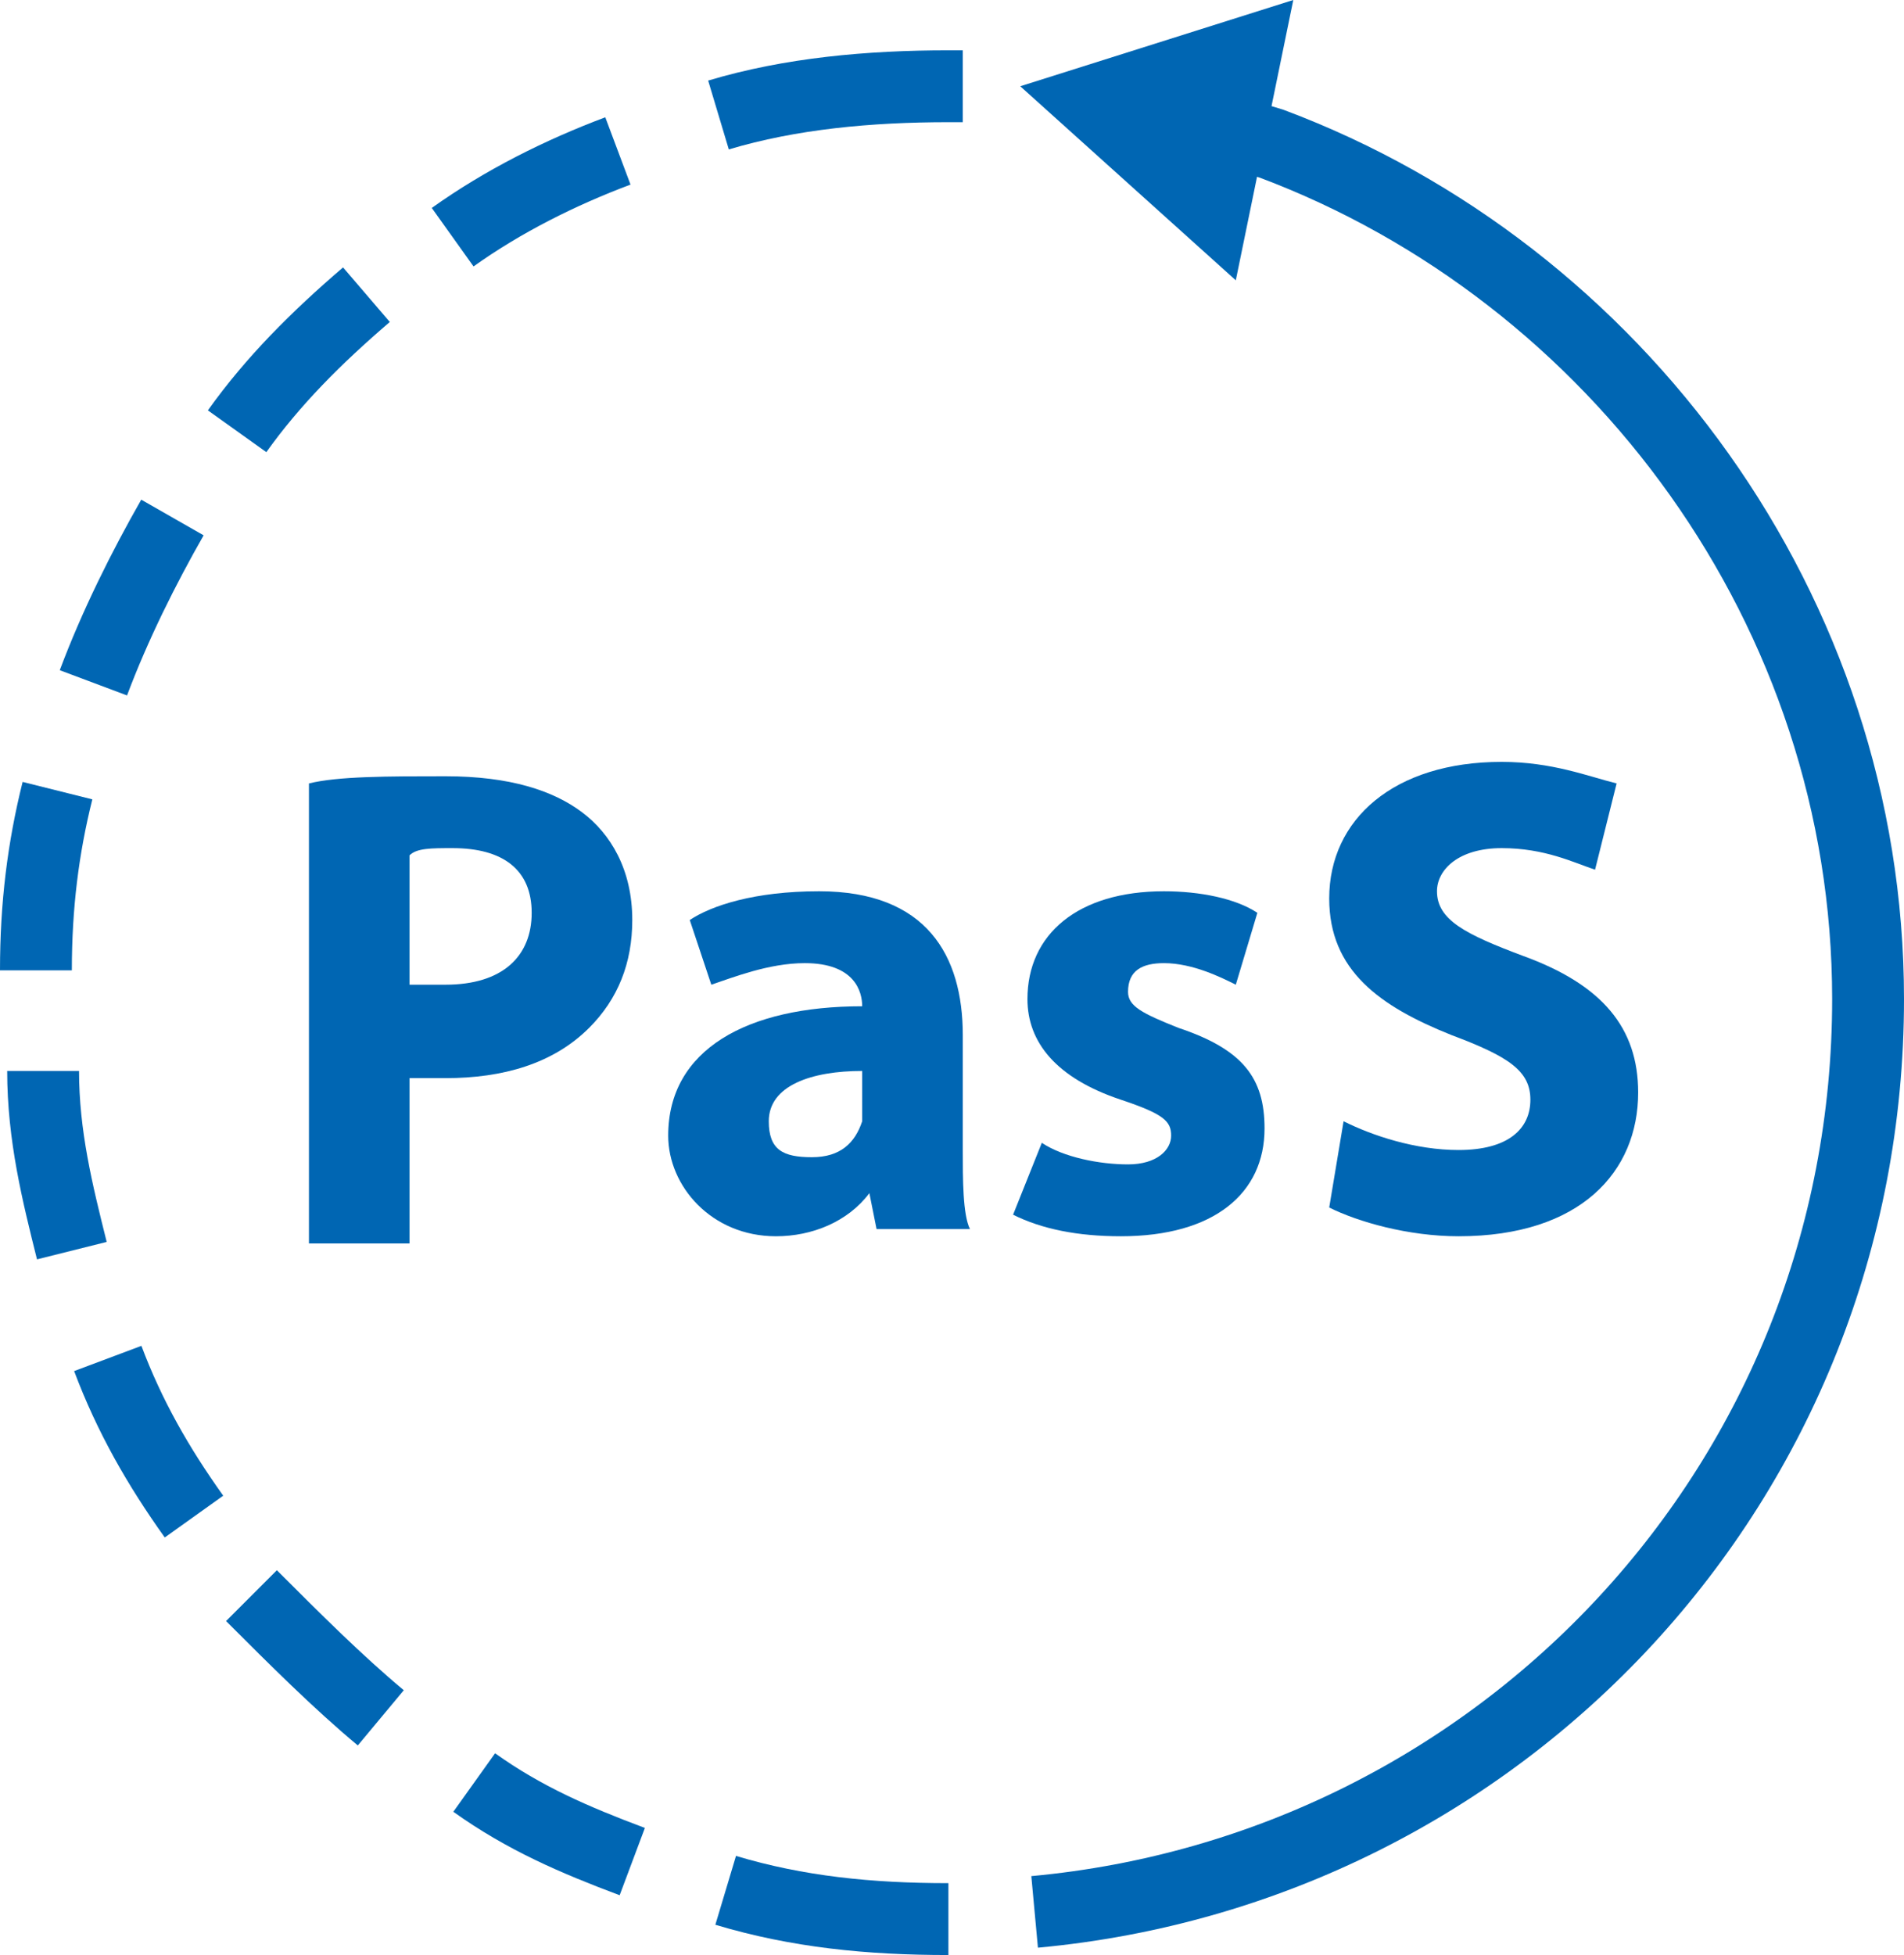
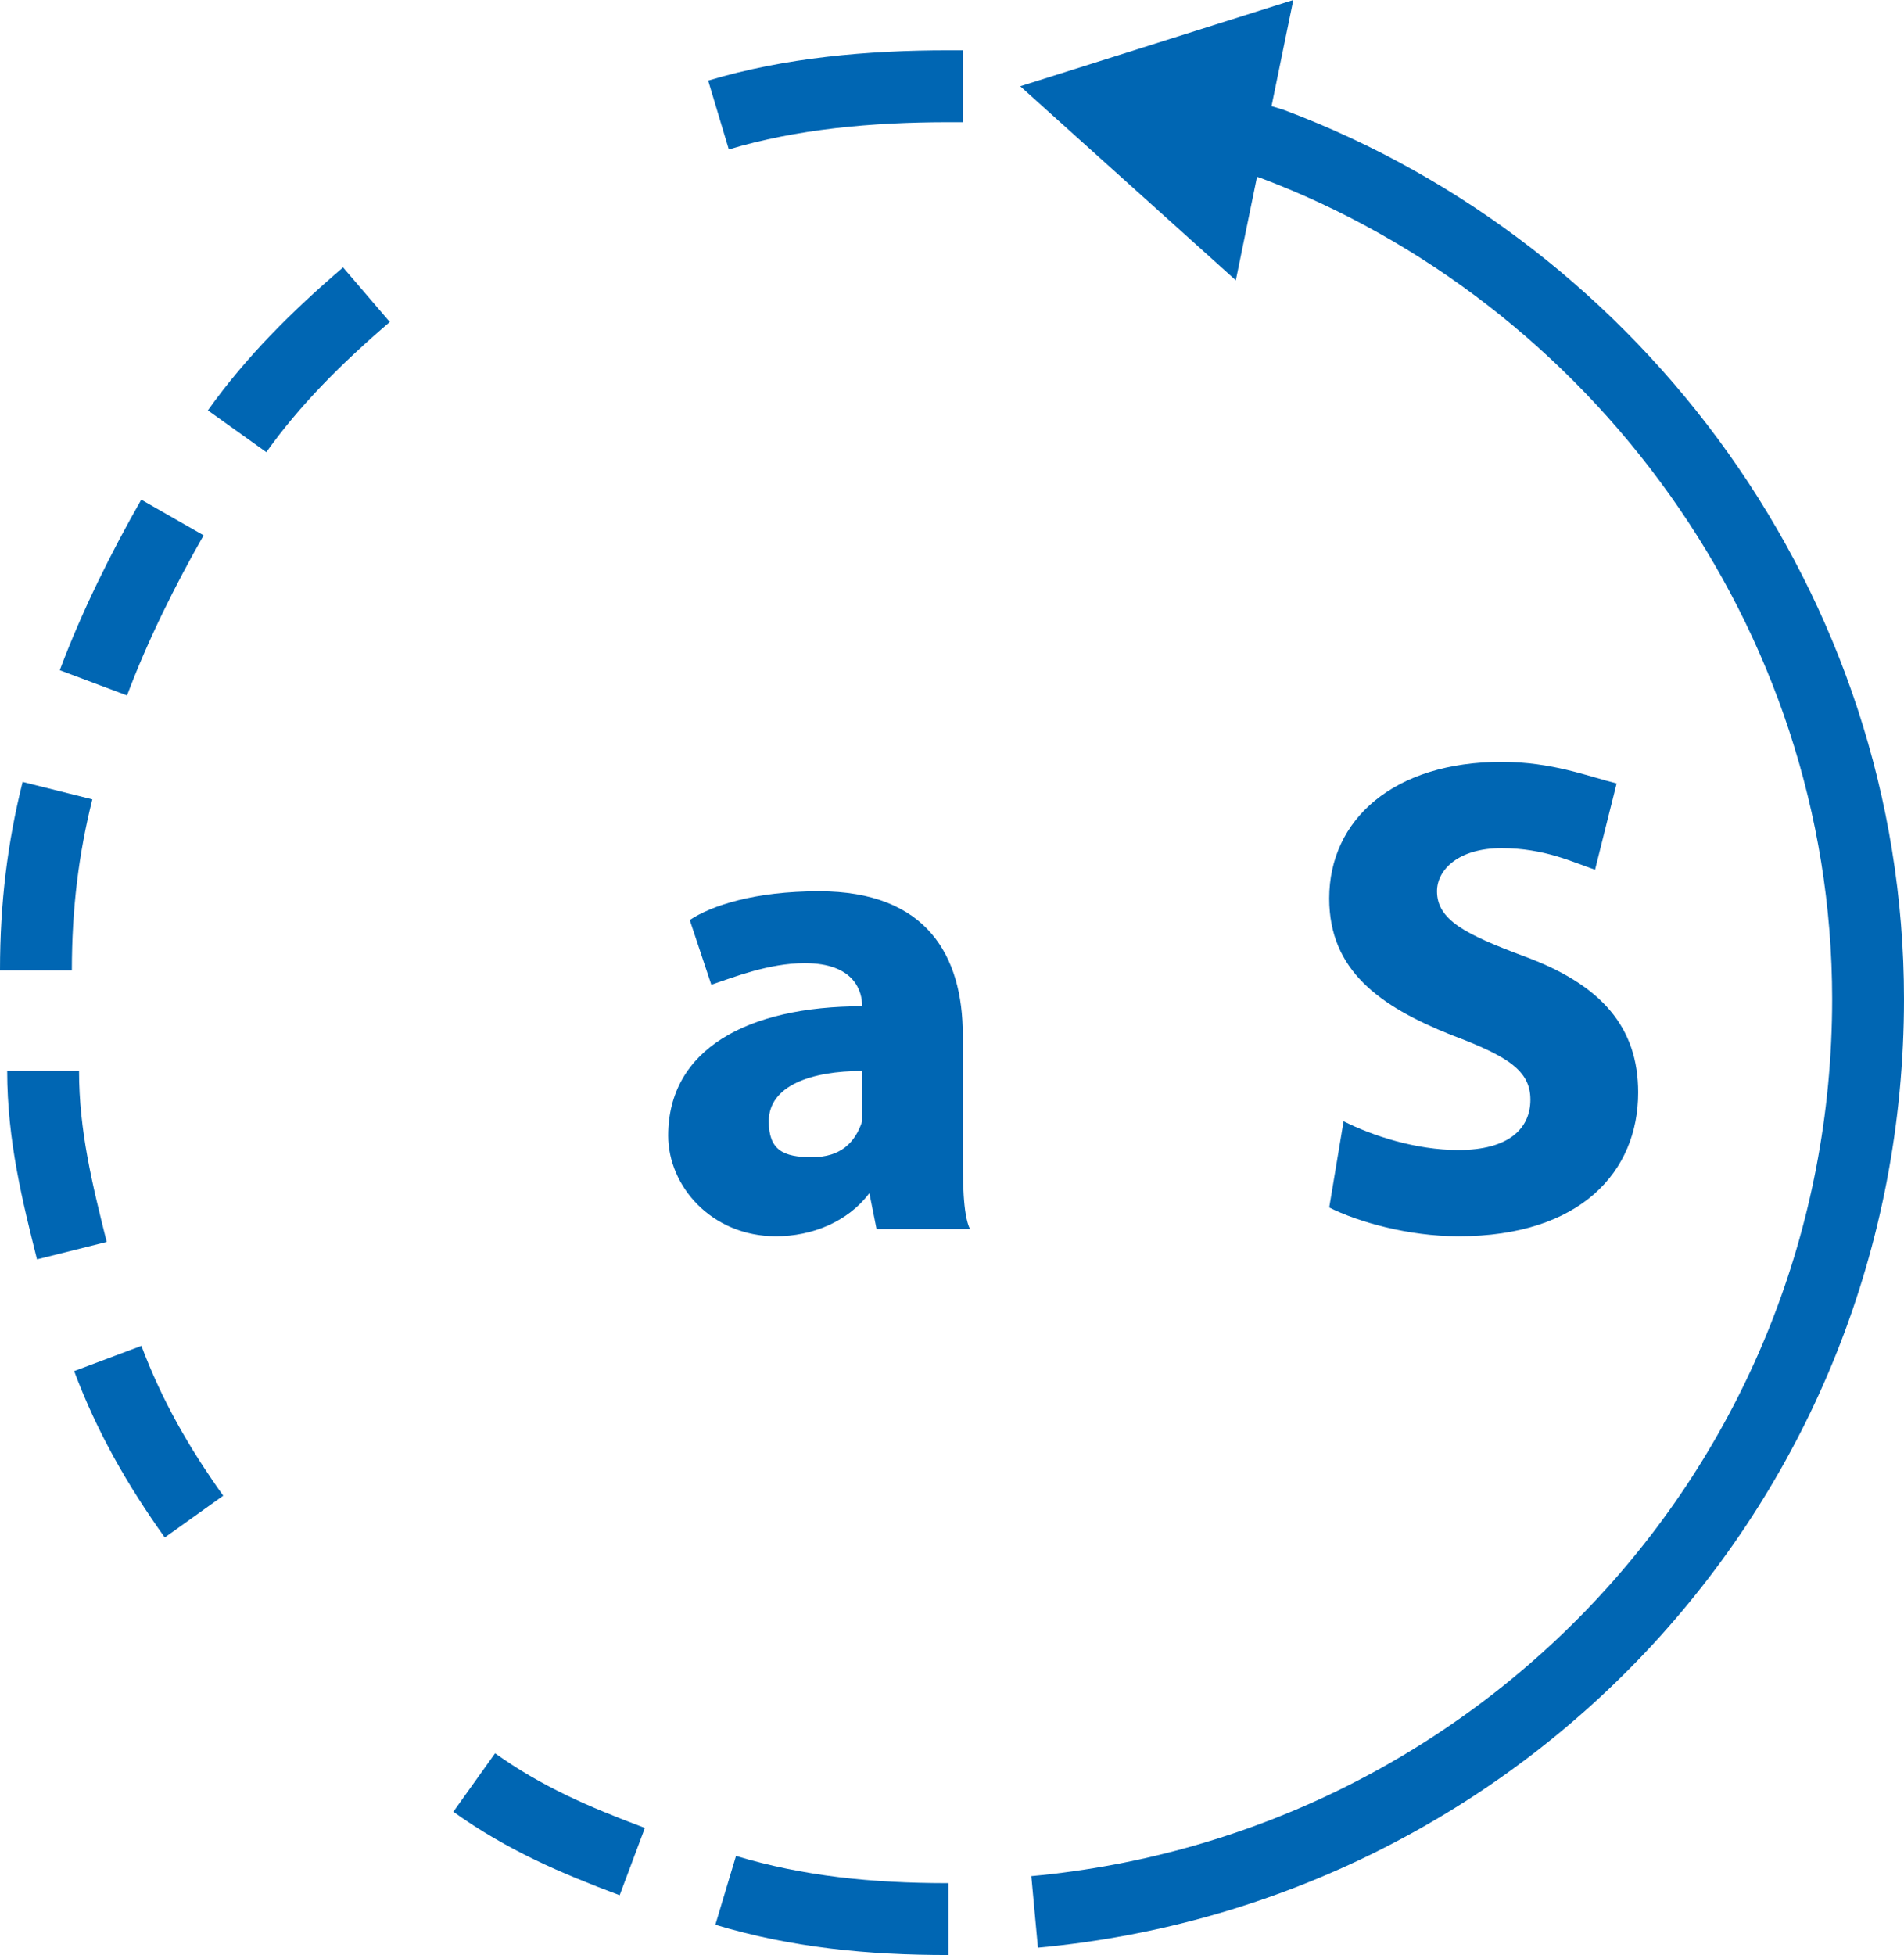
<svg xmlns="http://www.w3.org/2000/svg" version="1.1" id="Layer_1" x="0px" y="0px" viewBox="0 0 26.5 27.2" style="enable-background:new 0 0 26.5 27.2;" xml:space="preserve">
  <g>
-     <path style="fill:#0066B3;" d="M4.3,10.9c0.4-0.1,1.1-0.1,1.9-0.1c0.9,0,1.5,0.2,1.9,0.5c0.4,0.3,0.7,0.8,0.7,1.5   c0,0.6-0.2,1.1-0.6,1.5C7.7,14.8,7,15,6.2,15c-0.2,0-0.4,0-0.5,0v2.3H4.3V10.9z M5.7,13.7c0.1,0,0.3,0,0.5,0c0.8,0,1.2-0.4,1.2-1   S7,11.8,6.3,11.8c-0.3,0-0.5,0-0.6,0.1V13.7z" />
    <path style="fill:#0066B3;" d="M12.2,17.1l-0.1-0.5l0,0c-0.3,0.4-0.8,0.6-1.3,0.6c-0.9,0-1.5-0.7-1.5-1.4c0-1.2,1.1-1.8,2.7-1.8v0   c0-0.2-0.1-0.6-0.8-0.6c-0.5,0-1,0.2-1.3,0.3l-0.3-0.9c0.3-0.2,0.9-0.4,1.8-0.4c1.5,0,2,0.9,2,2V16c0,0.4,0,0.9,0.1,1.1H12.2z    M12,14.9c-0.7,0-1.3,0.2-1.3,0.7c0,0.4,0.2,0.5,0.6,0.5c0.4,0,0.6-0.2,0.7-0.5c0-0.1,0-0.2,0-0.2V14.9z" />
-     <path style="fill:#0066B3;" d="M14.5,15.9c0.3,0.2,0.8,0.3,1.2,0.3c0.4,0,0.6-0.2,0.6-0.4s-0.1-0.3-0.7-0.5   c-0.9-0.3-1.3-0.8-1.3-1.4c0-0.9,0.7-1.5,1.9-1.5c0.5,0,1,0.1,1.3,0.3l-0.3,1c-0.2-0.1-0.6-0.3-1-0.3c-0.3,0-0.5,0.1-0.5,0.4   c0,0.2,0.2,0.3,0.7,0.5c0.9,0.3,1.2,0.7,1.2,1.4c0,0.9-0.7,1.5-2,1.5c-0.6,0-1.1-0.1-1.5-0.3L14.5,15.9z" />
    <path style="fill:#0066B3;" d="M18.7,15.6c0.4,0.2,1,0.4,1.6,0.4c0.7,0,1-0.3,1-0.7s-0.3-0.6-1.1-0.9c-1-0.4-1.7-0.9-1.7-1.9   c0-1.1,0.9-1.9,2.4-1.9c0.7,0,1.2,0.2,1.6,0.3l-0.3,1.2c-0.3-0.1-0.7-0.3-1.3-0.3c-0.6,0-0.9,0.3-0.9,0.6c0,0.4,0.4,0.6,1.2,0.9   c1.1,0.4,1.6,1,1.6,1.9c0,1.1-0.8,2-2.5,2c-0.7,0-1.4-0.2-1.8-0.4L18.7,15.6z" />
    <path style="fill:none;stroke:#0066B3;stroke-miterlimit:10;" d="M10,1.6c1-0.3,2.1-0.4,3.2-0.4c0.1,0,0.1,0,0.2,0" />
-     <path style="fill:none;stroke:#0066B3;stroke-miterlimit:10;" d="M6.3,3.3C7,2.8,7.8,2.4,8.6,2.1" />
    <path style="fill:none;stroke:#0066B3;stroke-miterlimit:10;" d="M3.3,6c0.5-0.7,1.1-1.3,1.8-1.9" />
    <path style="fill:none;stroke:#0066B3;stroke-miterlimit:10;" d="M1.3,9.5C1.6,8.7,2,7.9,2.4,7.2" />
    <path style="fill:none;stroke:#0066B3;stroke-miterlimit:10;" d="M0.5,13.5c0-0.9,0.1-1.7,0.3-2.5" />
    <path style="fill:none;stroke:#0066B3;stroke-miterlimit:10;" d="M1,17.4c-0.2-0.8-0.4-1.6-0.4-2.5" />
    <path style="fill:none;stroke:#0066B3;stroke-miterlimit:10;" d="M2.7,21.1c-0.5-0.7-0.9-1.4-1.2-2.2" />
-     <path style="fill:none;stroke:#0066B3;stroke-miterlimit:10;" d="M5.3,23.9c-0.6-0.5-1.2-1.1-1.8-1.7" />
    <path style="fill:none;stroke:#0066B3;stroke-miterlimit:10;" d="M8.8,25.9c-0.8-0.3-1.5-0.6-2.2-1.1" />
    <path style="fill:none;stroke:#0066B3;stroke-miterlimit:10;" d="M13.2,26.7c-1.1,0-2.1-0.1-3.1-0.4" />
    <g>
      <path style="fill:none;stroke:#0066B3;stroke-miterlimit:10;" d="M17,1.8c0.2,0.1,0.4,0.1,0.7,0.2C22.5,3.8,26,8.5,26,13.9    c0,6.7-5.1,12.1-11.6,12.7" />
      <g>
        <polygon style="fill:#0066B3;" points="17.2,3.9 14.2,1.2 18,0    " />
      </g>
    </g>
  </g>
</svg>